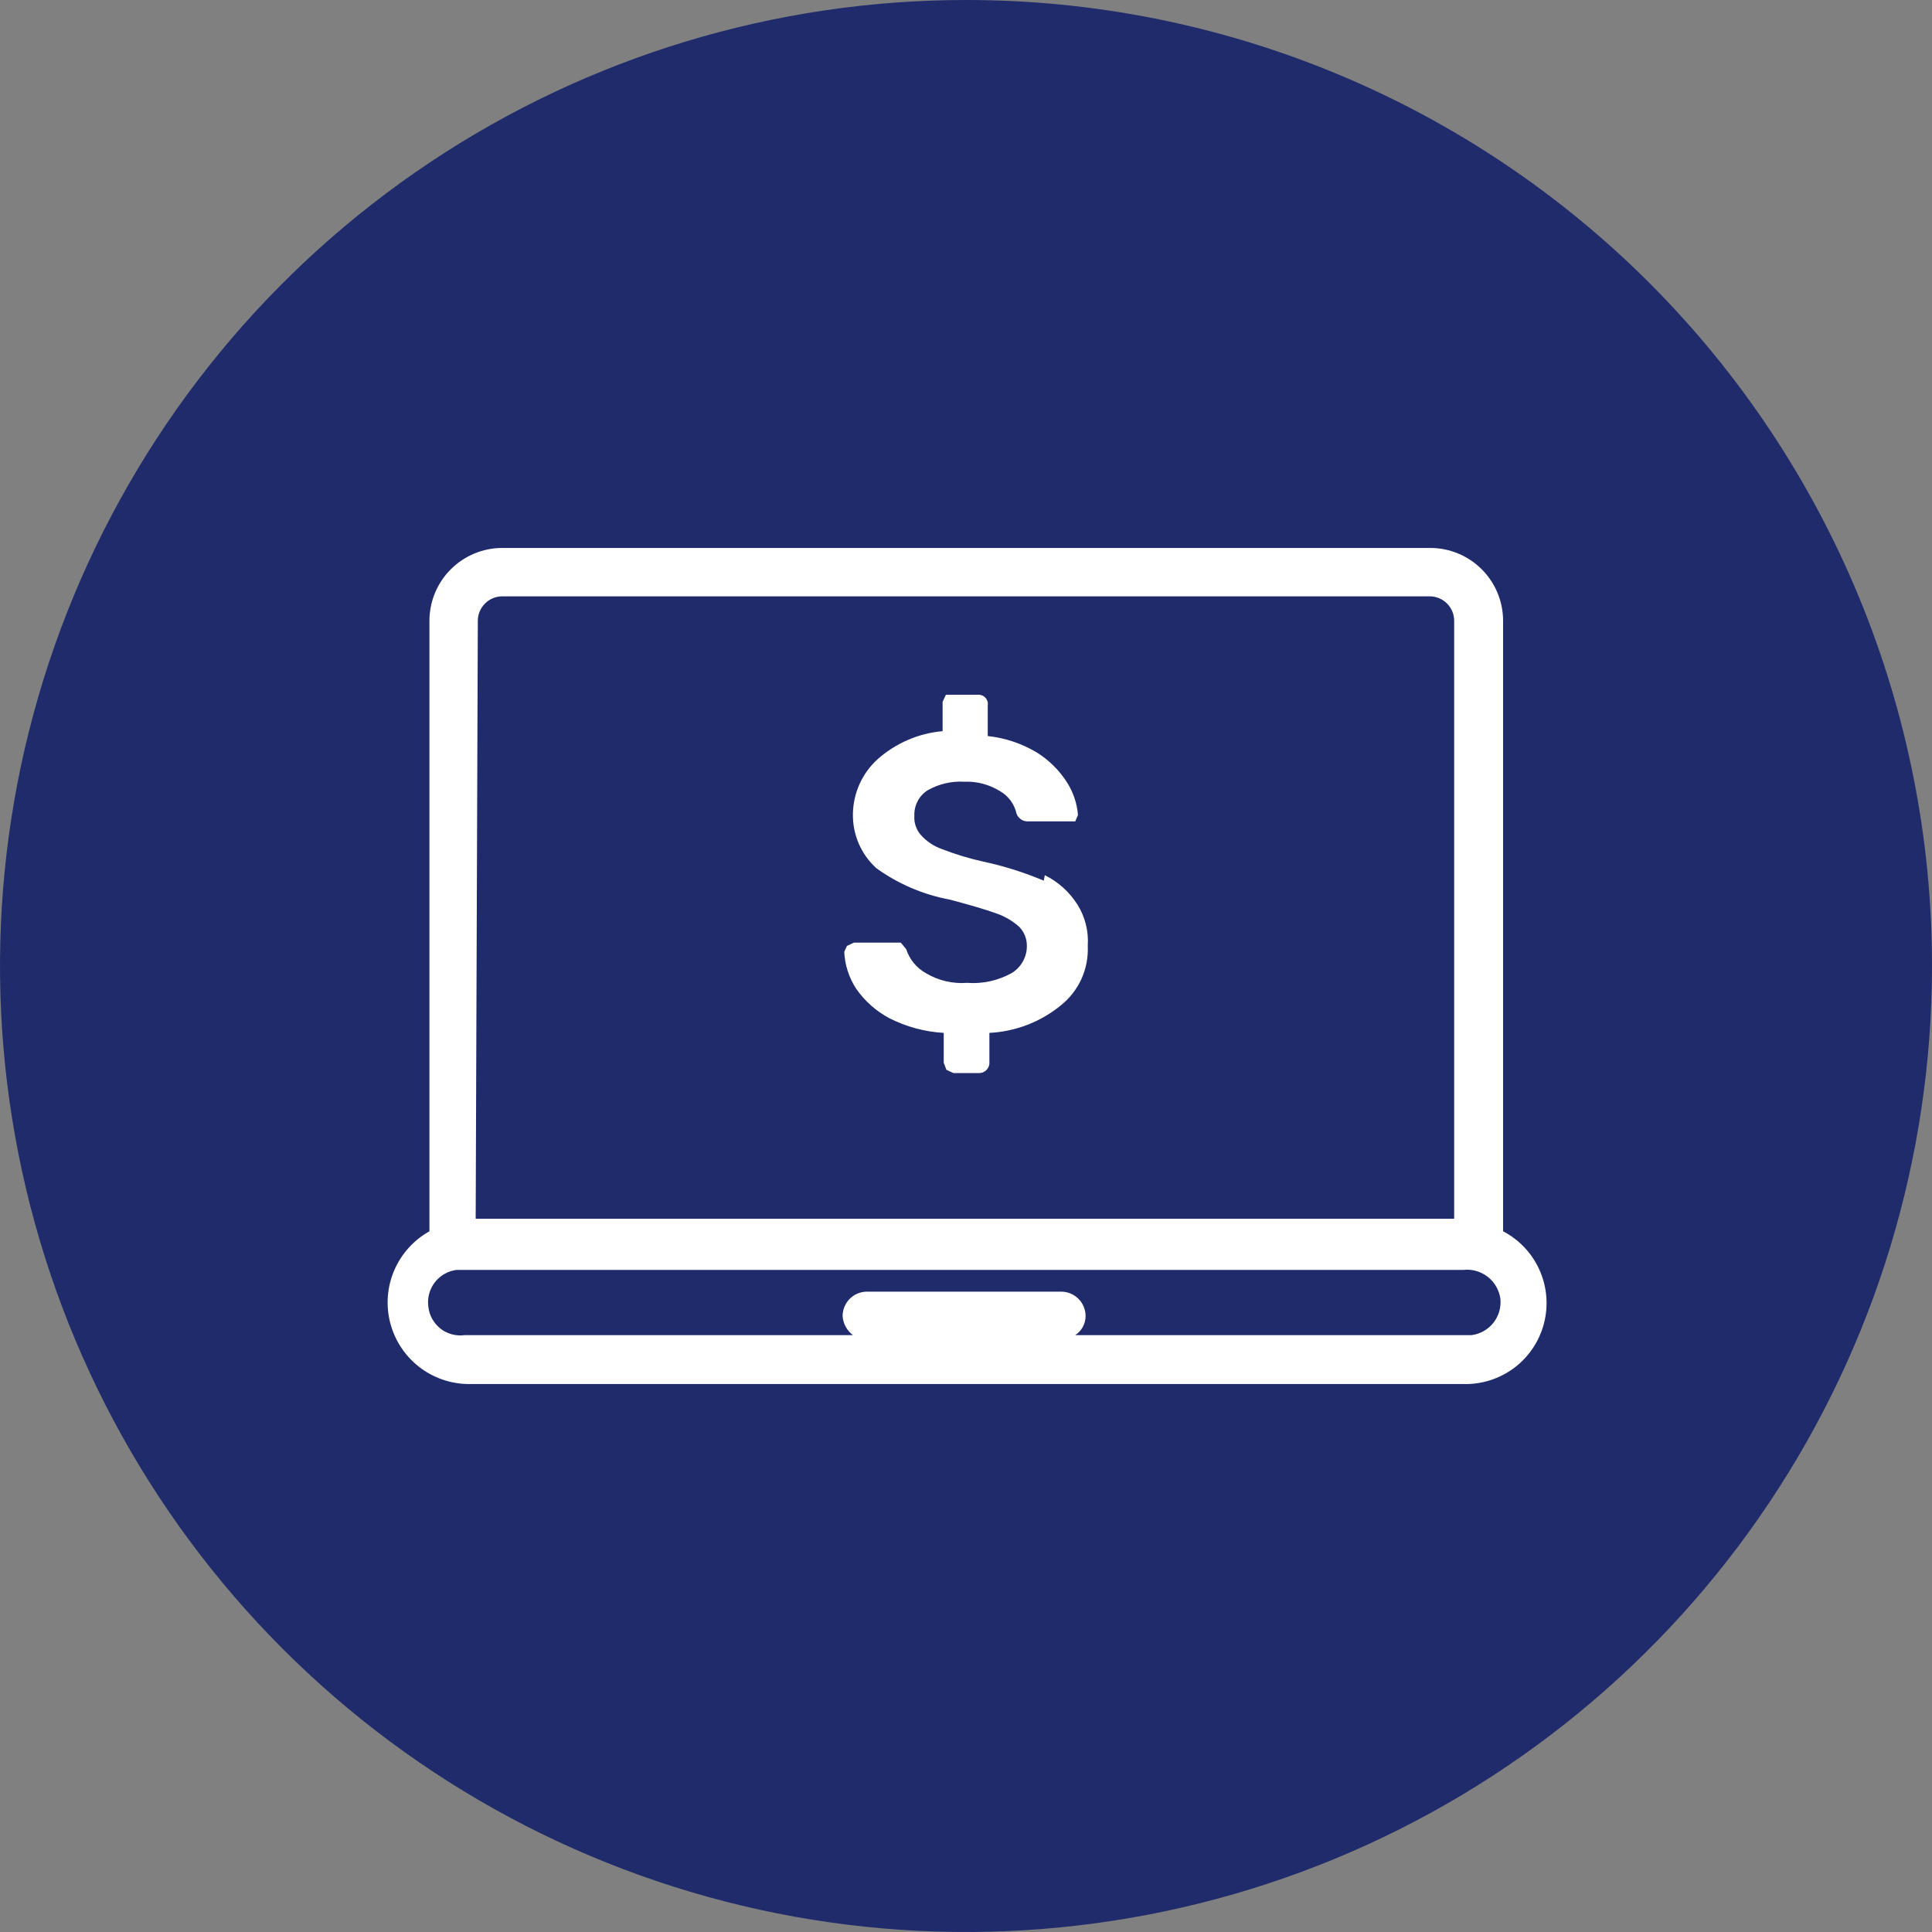
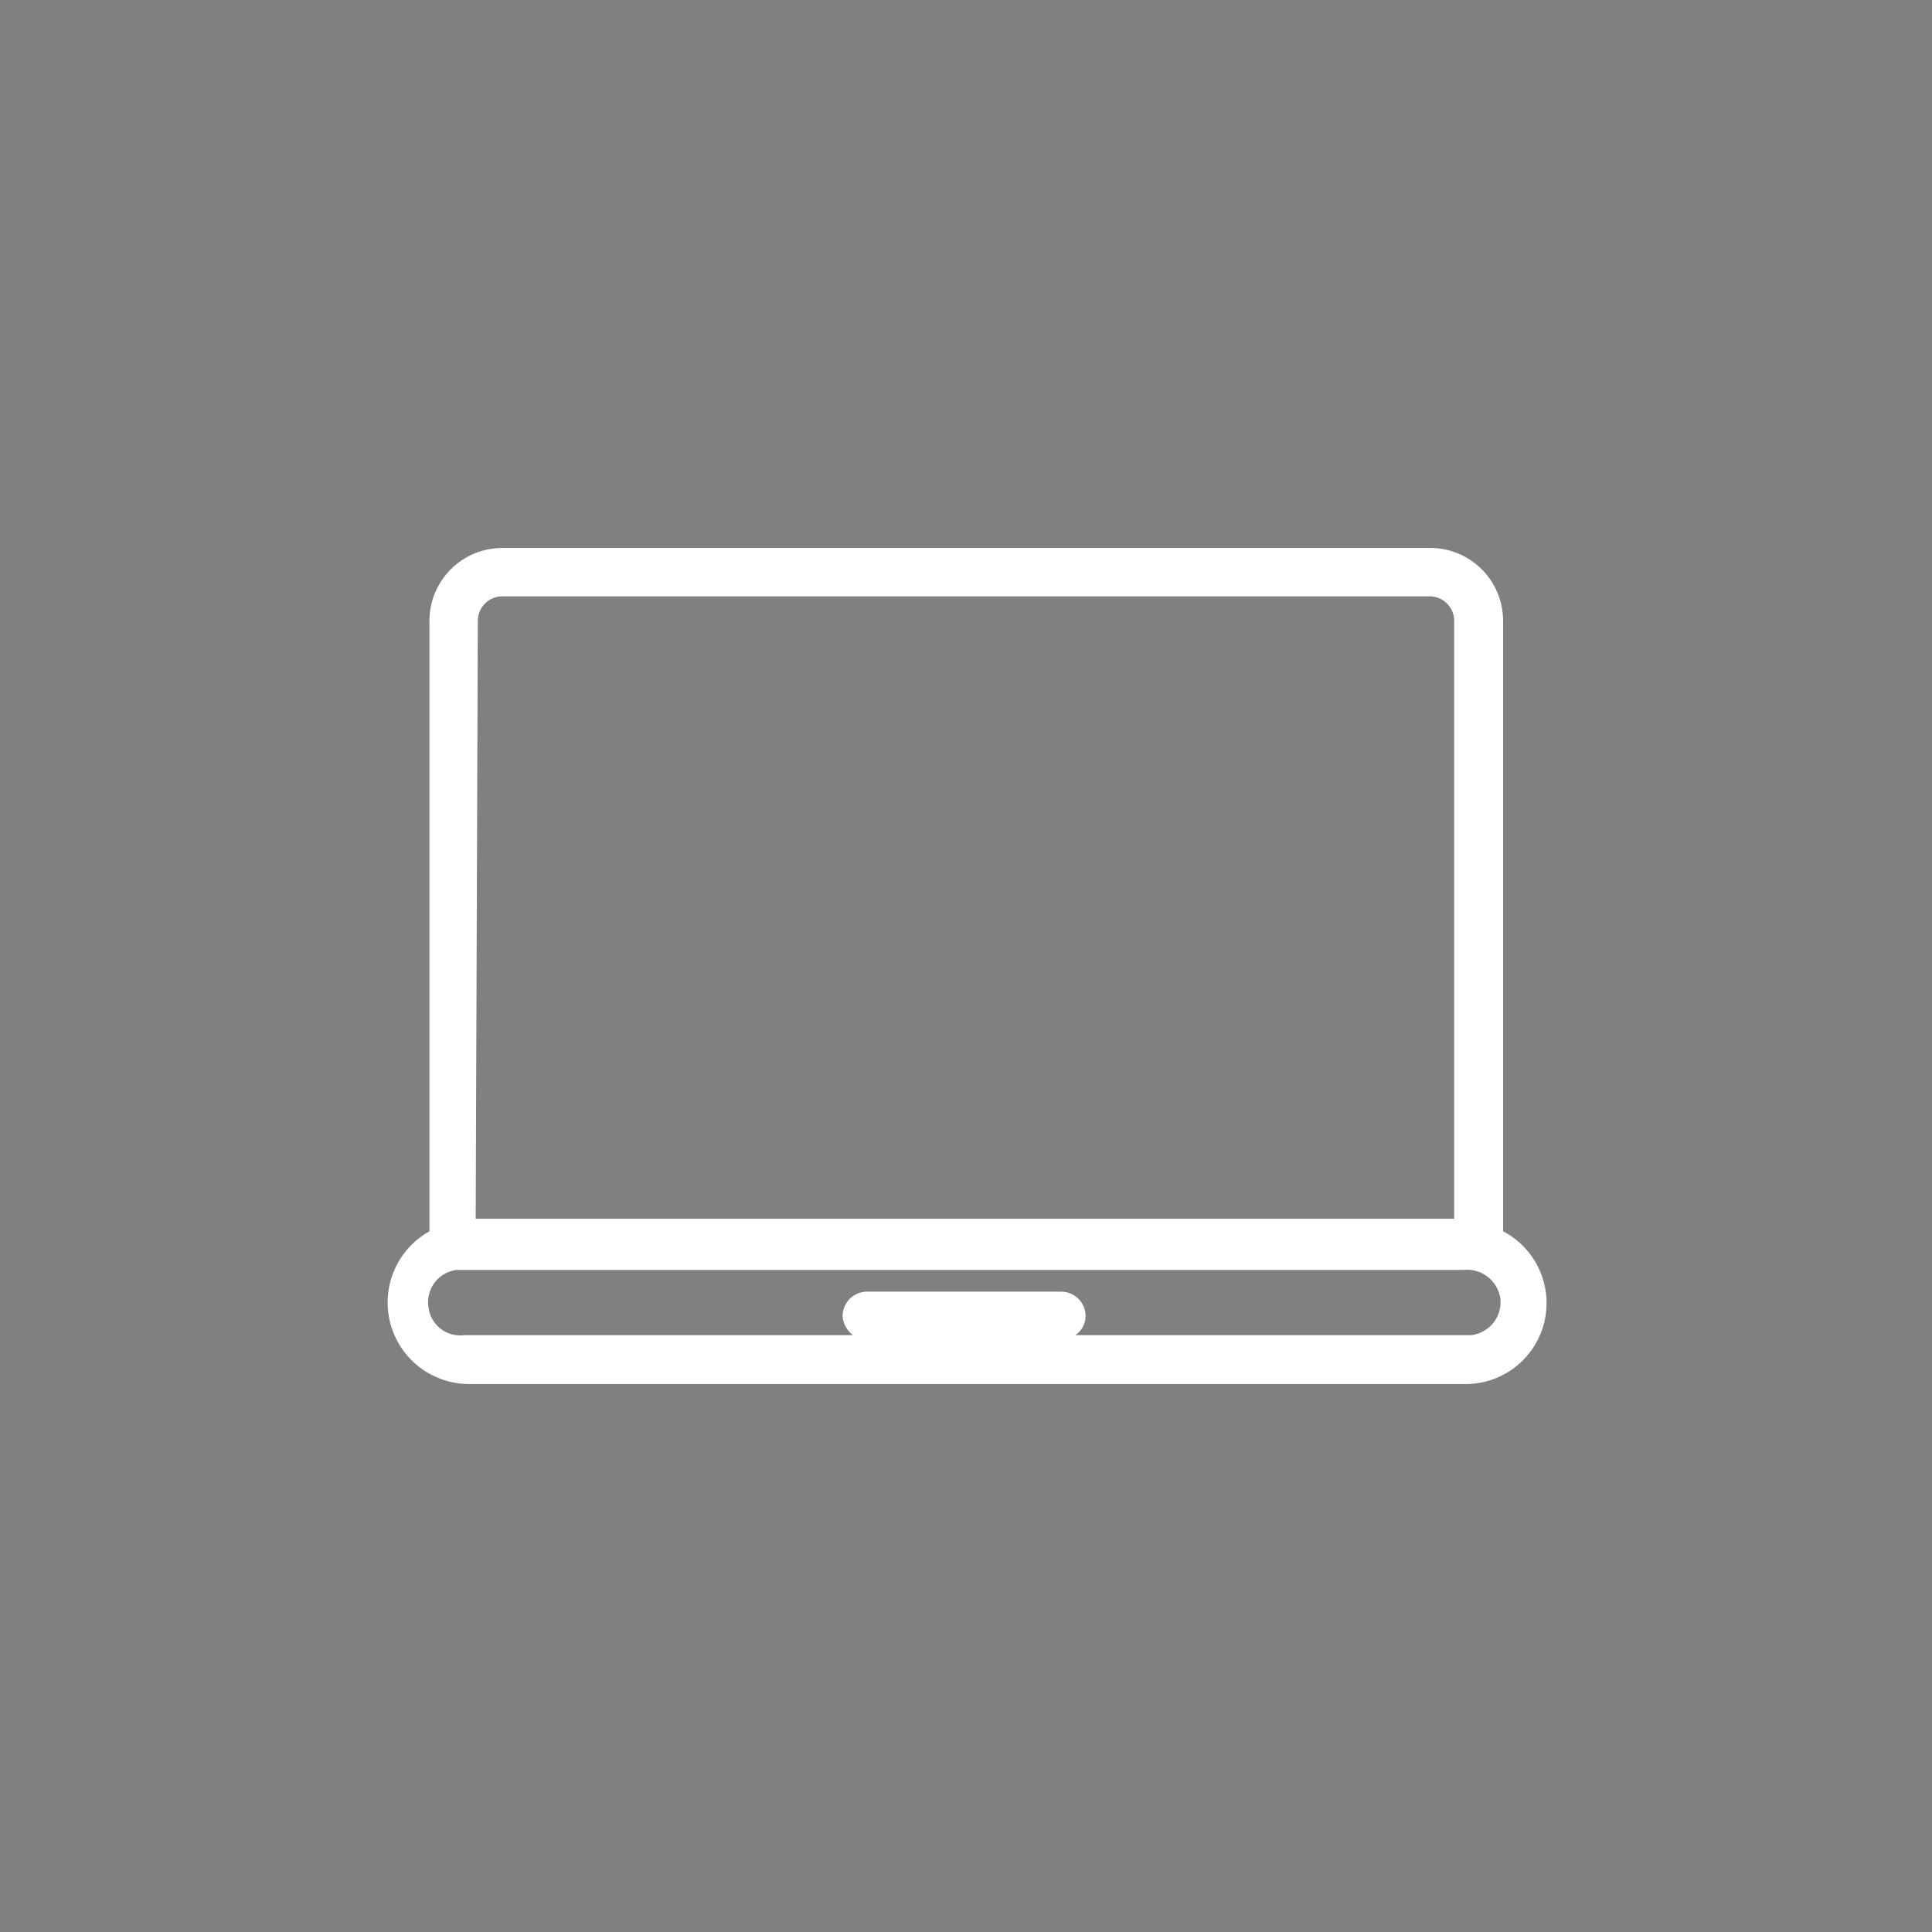
<svg xmlns="http://www.w3.org/2000/svg" width="47" height="47" viewBox="0 0 47 47" fill="none">
  <rect x="0" y="0" width="47" height="47" fill="#808080" stroke="none" />
-   <path d="M47 23.513C46.997 28.161 45.617 32.704 43.032 36.567C40.448 40.43 36.776 43.44 32.481 45.216C28.186 46.992 23.46 47.455 18.902 46.546C14.344 45.636 10.158 43.396 6.874 40.108C3.589 36.819 1.353 32.631 0.449 28.072C-0.455 23.513 0.013 18.788 1.794 14.495C3.575 10.202 6.589 6.533 10.455 3.953C14.321 1.373 18.865 -0.003 23.513 3.72066e-06C26.6 1.76354e-06 29.656 0.608 32.507 1.79C35.359 2.972 37.949 4.705 40.13 6.888C42.312 9.072 44.041 11.665 45.22 14.517C46.398 17.37 47.004 20.427 47 23.513Z" fill="#202B6C" />
-   <path d="M25.391 21.424C24.917 21.224 24.426 21.069 23.923 20.961C23.581 20.886 23.245 20.784 22.918 20.657C22.72 20.588 22.542 20.47 22.402 20.313C22.347 20.25 22.304 20.177 22.277 20.097C22.249 20.018 22.238 19.934 22.244 19.85C22.238 19.728 22.264 19.606 22.32 19.497C22.375 19.388 22.459 19.295 22.561 19.229C22.834 19.072 23.146 18.998 23.46 19.017C23.763 19.005 24.062 19.083 24.32 19.242C24.424 19.3 24.514 19.379 24.585 19.475C24.656 19.571 24.705 19.681 24.73 19.797C24.752 19.855 24.793 19.904 24.845 19.938C24.897 19.971 24.959 19.986 25.021 19.982H26H26.158L26.224 19.824C26.2 19.536 26.105 19.259 25.947 19.017C25.759 18.728 25.511 18.485 25.219 18.303C24.855 18.087 24.45 17.951 24.029 17.906V17.166C24.035 17.134 24.034 17.102 24.026 17.07C24.018 17.039 24.003 17.01 23.983 16.985C23.963 16.96 23.938 16.94 23.91 16.925C23.881 16.911 23.849 16.902 23.817 16.901H23.183H23.011L22.931 17.073V17.787C22.342 17.839 21.785 18.08 21.344 18.475C21.16 18.643 21.012 18.847 20.91 19.074C20.808 19.302 20.753 19.548 20.749 19.797C20.744 20.046 20.792 20.292 20.89 20.52C20.988 20.748 21.134 20.953 21.318 21.12C21.853 21.506 22.468 21.768 23.116 21.887C23.606 22.019 23.976 22.125 24.227 22.217C24.437 22.288 24.631 22.4 24.796 22.548C24.916 22.672 24.982 22.838 24.981 23.011C24.982 23.144 24.948 23.274 24.883 23.39C24.819 23.506 24.725 23.603 24.611 23.672C24.28 23.856 23.903 23.939 23.526 23.91C23.175 23.937 22.823 23.854 22.521 23.672C22.295 23.545 22.125 23.337 22.045 23.09L21.913 22.931H20.776L20.604 23.011L20.538 23.156C20.553 23.476 20.654 23.787 20.829 24.055C21.038 24.354 21.314 24.598 21.635 24.77C22.047 24.979 22.497 25.101 22.958 25.127V25.854L23.024 26.026L23.196 26.105H23.817C23.88 26.106 23.94 26.083 23.986 26.041C24.033 26 24.062 25.942 24.069 25.881V25.127C24.708 25.095 25.32 24.859 25.814 24.452C26.028 24.28 26.198 24.059 26.311 23.809C26.423 23.558 26.475 23.285 26.462 23.011C26.487 22.658 26.399 22.306 26.211 22.006C26.017 21.699 25.743 21.452 25.418 21.291" fill="white" />
  <path d="M35.6 32.48H26.158C26.235 32.429 26.298 32.361 26.342 32.28C26.386 32.199 26.409 32.109 26.409 32.017C26.409 31.859 26.347 31.707 26.235 31.596C26.123 31.484 25.972 31.422 25.814 31.422H21.093C20.935 31.422 20.784 31.484 20.672 31.596C20.561 31.707 20.498 31.859 20.498 32.017C20.504 32.107 20.53 32.196 20.573 32.275C20.617 32.355 20.677 32.425 20.749 32.48H11.307C11.203 32.494 11.098 32.488 10.997 32.461C10.896 32.435 10.801 32.388 10.718 32.324C10.636 32.259 10.567 32.179 10.516 32.088C10.464 31.997 10.432 31.896 10.421 31.792C10.406 31.688 10.412 31.581 10.439 31.479C10.466 31.377 10.512 31.282 10.576 31.198C10.64 31.114 10.72 31.044 10.812 30.992C10.903 30.939 11.004 30.906 11.109 30.893H35.6C35.812 30.87 36.024 30.93 36.192 31.061C36.36 31.192 36.47 31.383 36.5 31.593C36.522 31.804 36.461 32.014 36.33 32.18C36.199 32.345 36.008 32.453 35.799 32.48H35.6ZM11.624 15.102C11.624 14.945 11.687 14.793 11.799 14.682C11.91 14.57 12.062 14.507 12.22 14.507H34.794C34.949 14.511 35.097 14.575 35.206 14.686C35.315 14.798 35.376 14.947 35.376 15.102V29.649H11.572L11.624 15.102ZM36.566 29.954V15.102C36.566 14.633 36.379 14.182 36.047 13.85C35.715 13.517 35.264 13.33 34.794 13.33H12.22C11.749 13.33 11.299 13.517 10.966 13.85C10.634 14.182 10.447 14.633 10.447 15.102V29.954C10.065 30.167 9.764 30.501 9.591 30.903C9.418 31.306 9.383 31.754 9.492 32.178C9.601 32.603 9.847 32.979 10.192 33.249C10.537 33.519 10.962 33.667 11.4 33.67H35.6C36.046 33.682 36.482 33.542 36.838 33.275C37.194 33.007 37.448 32.627 37.56 32.196C37.672 31.764 37.635 31.308 37.454 30.901C37.274 30.494 36.961 30.16 36.566 29.954" fill="white" />
</svg>